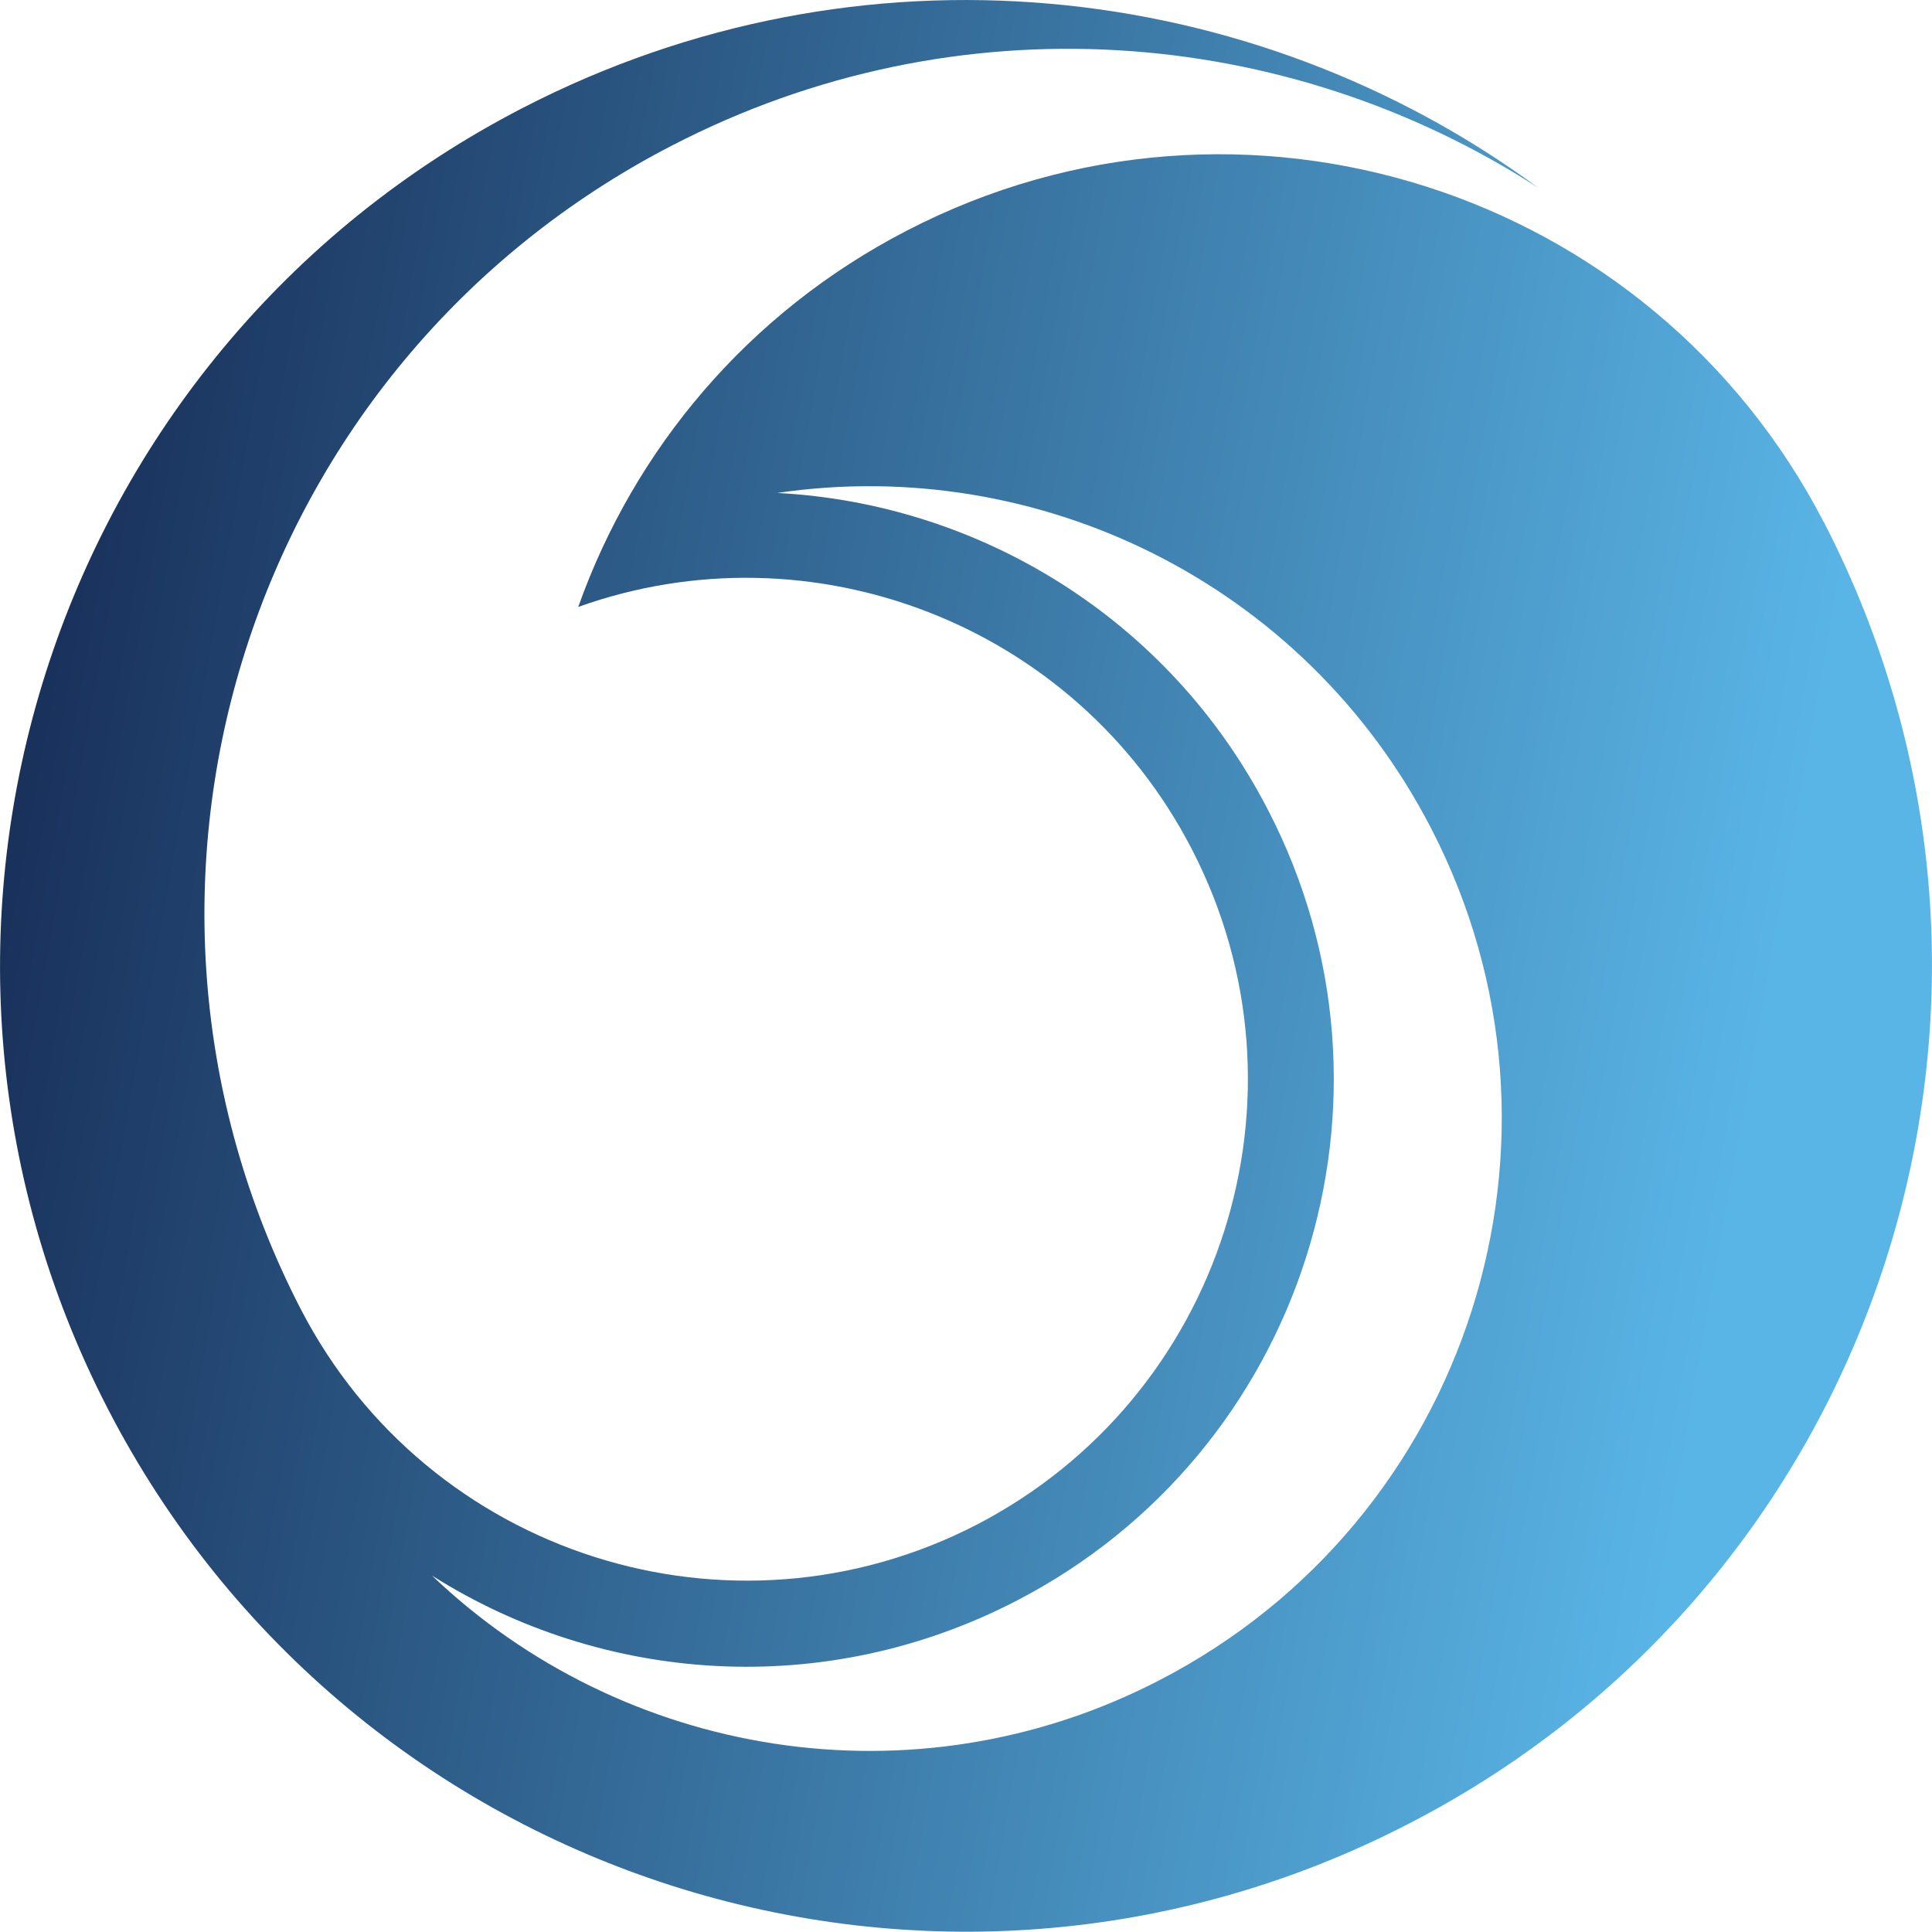
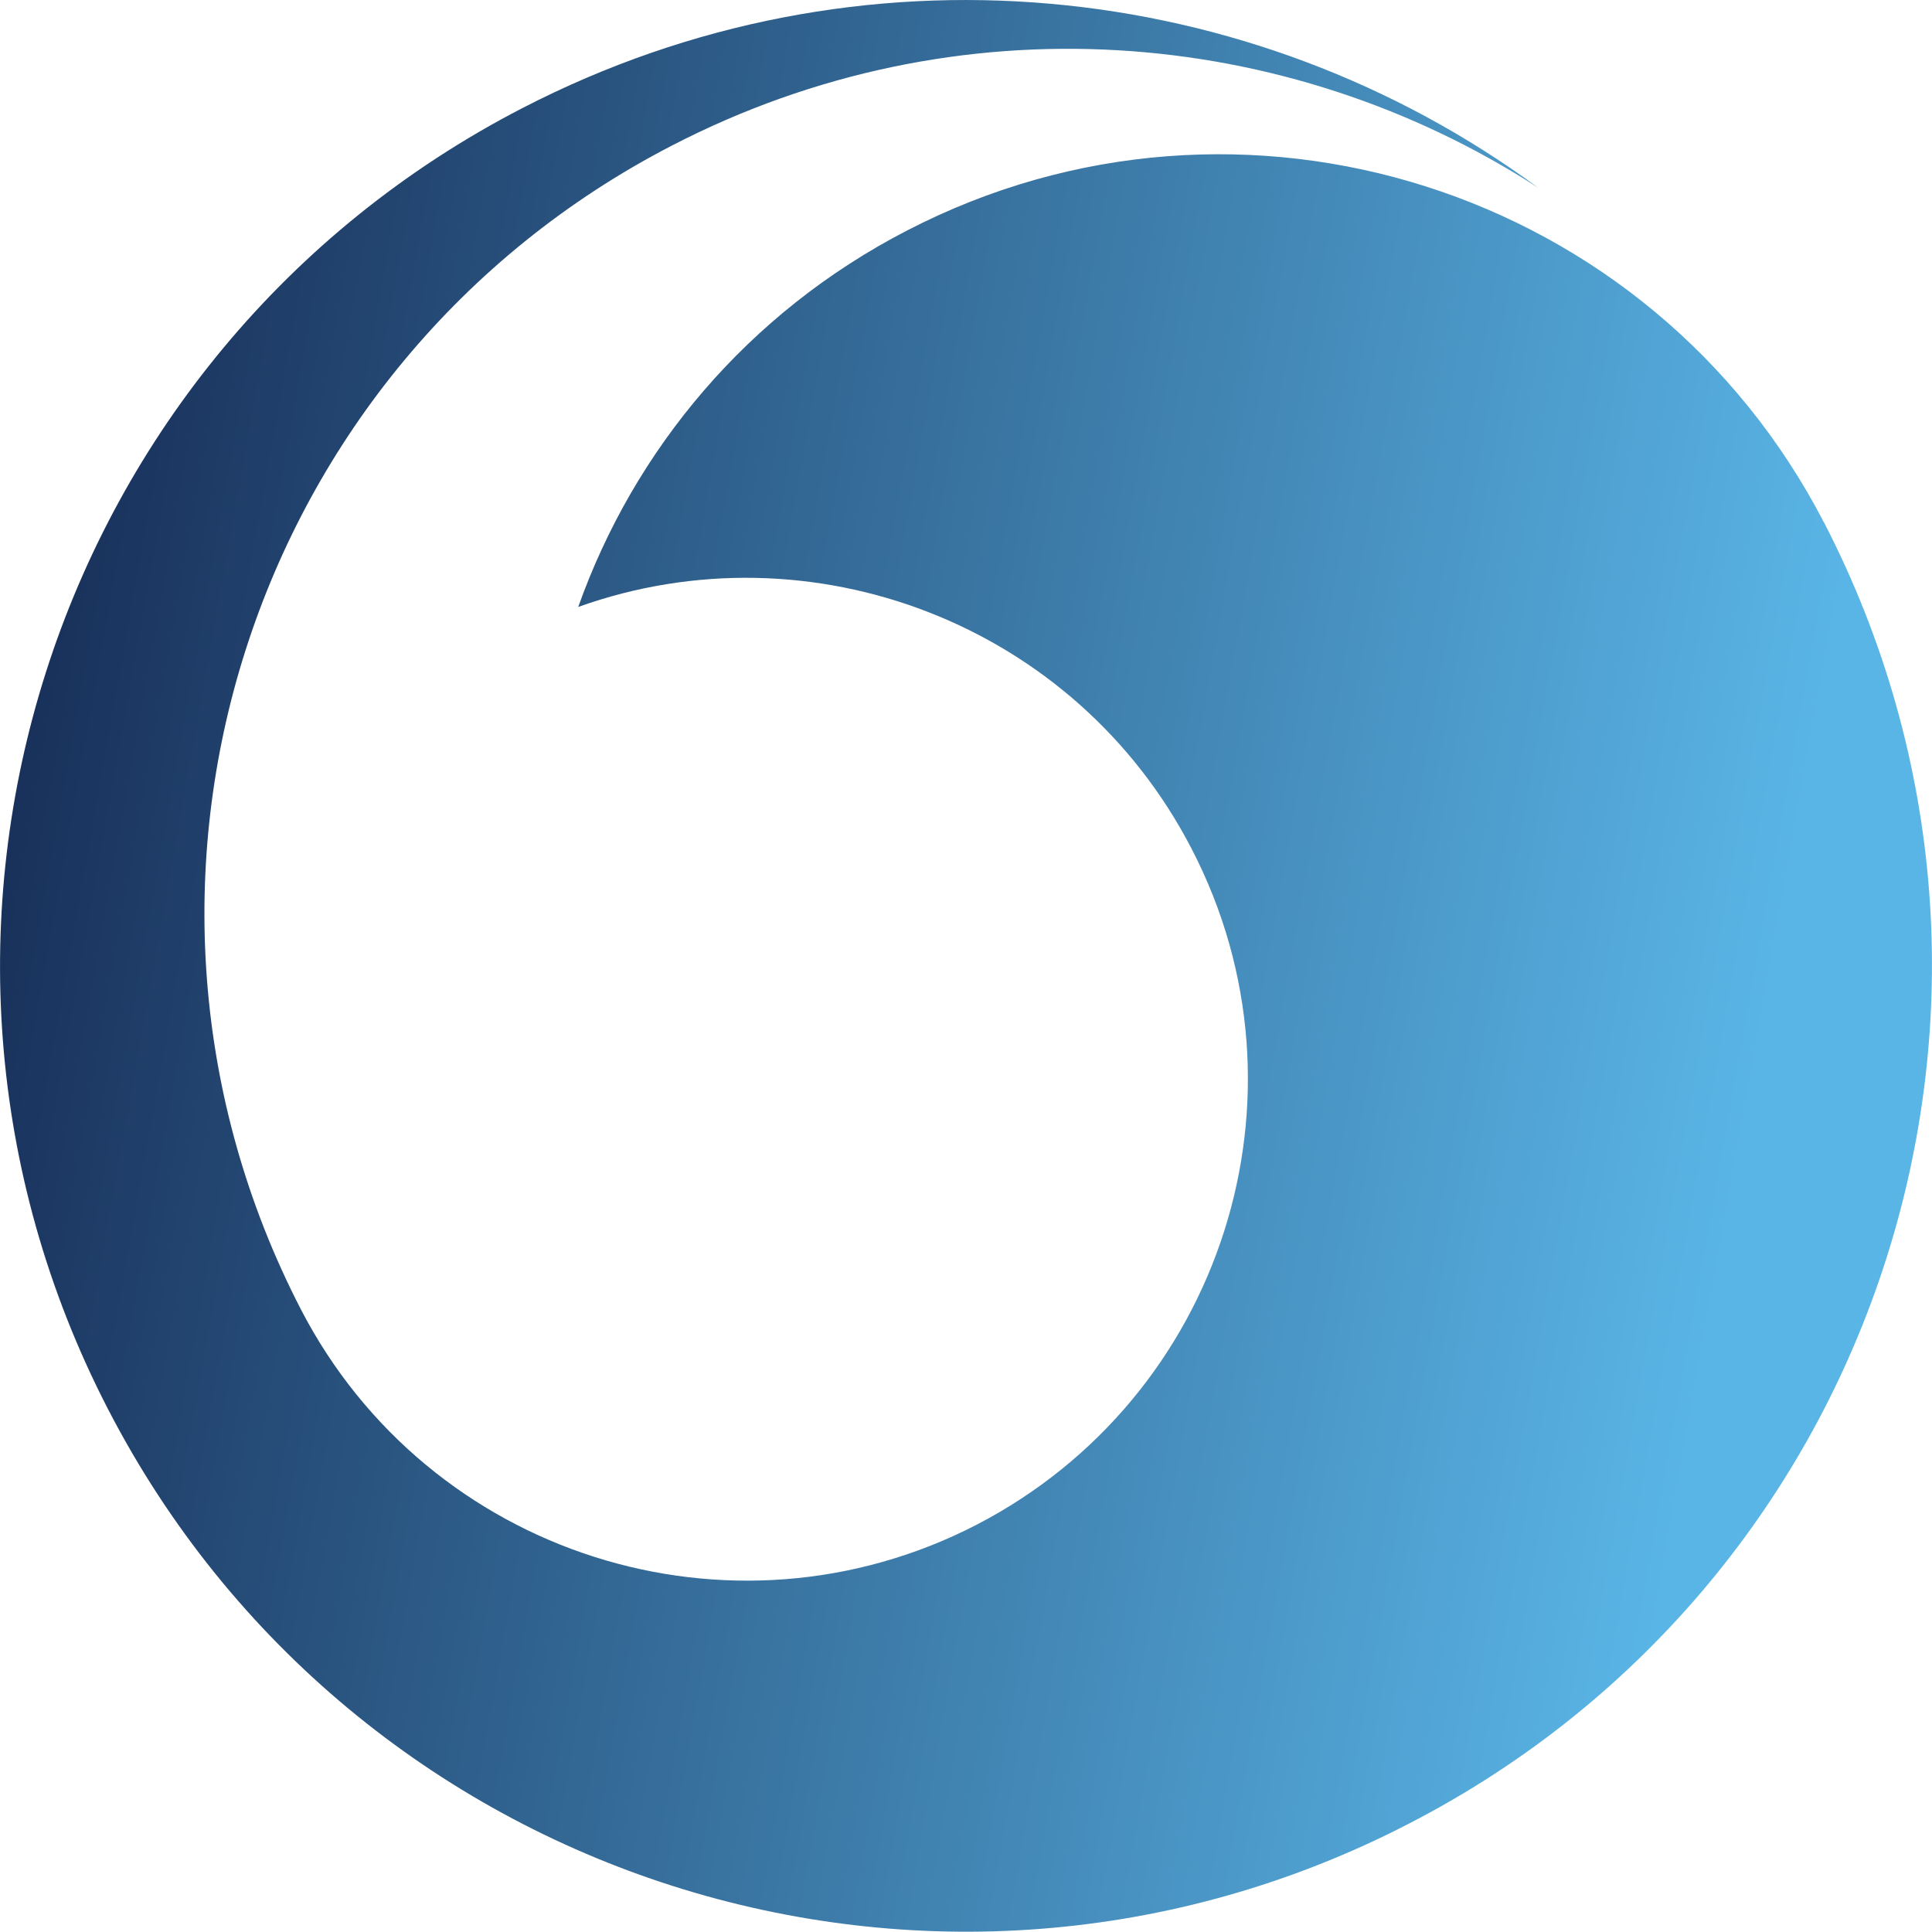
<svg xmlns="http://www.w3.org/2000/svg" id="Layer_1" data-name="Layer 1" viewBox="0 0 121.69 121.67">
  <defs>
    <linearGradient id="linear-gradient" x1="119.87" y1="56.95" x2=".09" y2="78.29" gradientTransform="translate(0 128.31) scale(1 -1)" gradientUnits="userSpaceOnUse">
      <stop offset="0" stop-color="#59b5e6" />
      <stop offset=".08" stop-color="#59b5e6" />
      <stop offset="1" stop-color="#18305a" />
    </linearGradient>
  </defs>
-   <path d="m114.89,32.92C104.01,11.88,78.17,3.63,57.13,14.52c-10.05,5.19-17.19,13.81-20.71,23.71,14.65-5.25,31.31,1.04,38.65,15.26,8.01,15.49,1.93,34.52-13.56,42.55-15.49,7.99-34.54,1.92-42.56-13.57C5.17,55.77,15.63,22.96,42.32,9.17,60.29-.13,81.03,1.57,96.89,11.83,78.86-1.43,54.15-4.16,32.92,6.8,3.06,22.21-8.61,58.92,6.8,88.75c15.42,29.85,52.12,41.56,81.97,26.1,29.84-15.39,41.54-52.08,26.12-81.94h0Zm-41.86,72.91c-15.5,8.03-33.87,4.83-45.82-6.59,10.74,6.79,24.68,7.86,36.79,1.6,18.14-9.37,25.26-31.69,15.87-49.82-6.24-12.11-18.25-19.31-30.91-19.97,16.36-2.42,33.16,5.6,41.18,21.12,10.1,19.53,2.43,43.57-17.11,53.66Z" style="fill: url(#linear-gradient);" />
+   <path d="m114.89,32.92C104.01,11.88,78.17,3.63,57.13,14.52c-10.05,5.19-17.19,13.81-20.71,23.71,14.65-5.25,31.31,1.04,38.65,15.26,8.01,15.49,1.93,34.52-13.56,42.55-15.49,7.99-34.54,1.92-42.56-13.57C5.17,55.77,15.63,22.96,42.32,9.17,60.29-.13,81.03,1.57,96.89,11.83,78.86-1.43,54.15-4.16,32.92,6.8,3.06,22.21-8.61,58.92,6.8,88.75c15.42,29.85,52.12,41.56,81.97,26.1,29.84-15.39,41.54-52.08,26.12-81.94h0Zm-41.86,72.91Z" style="fill: url(#linear-gradient);" />
</svg>